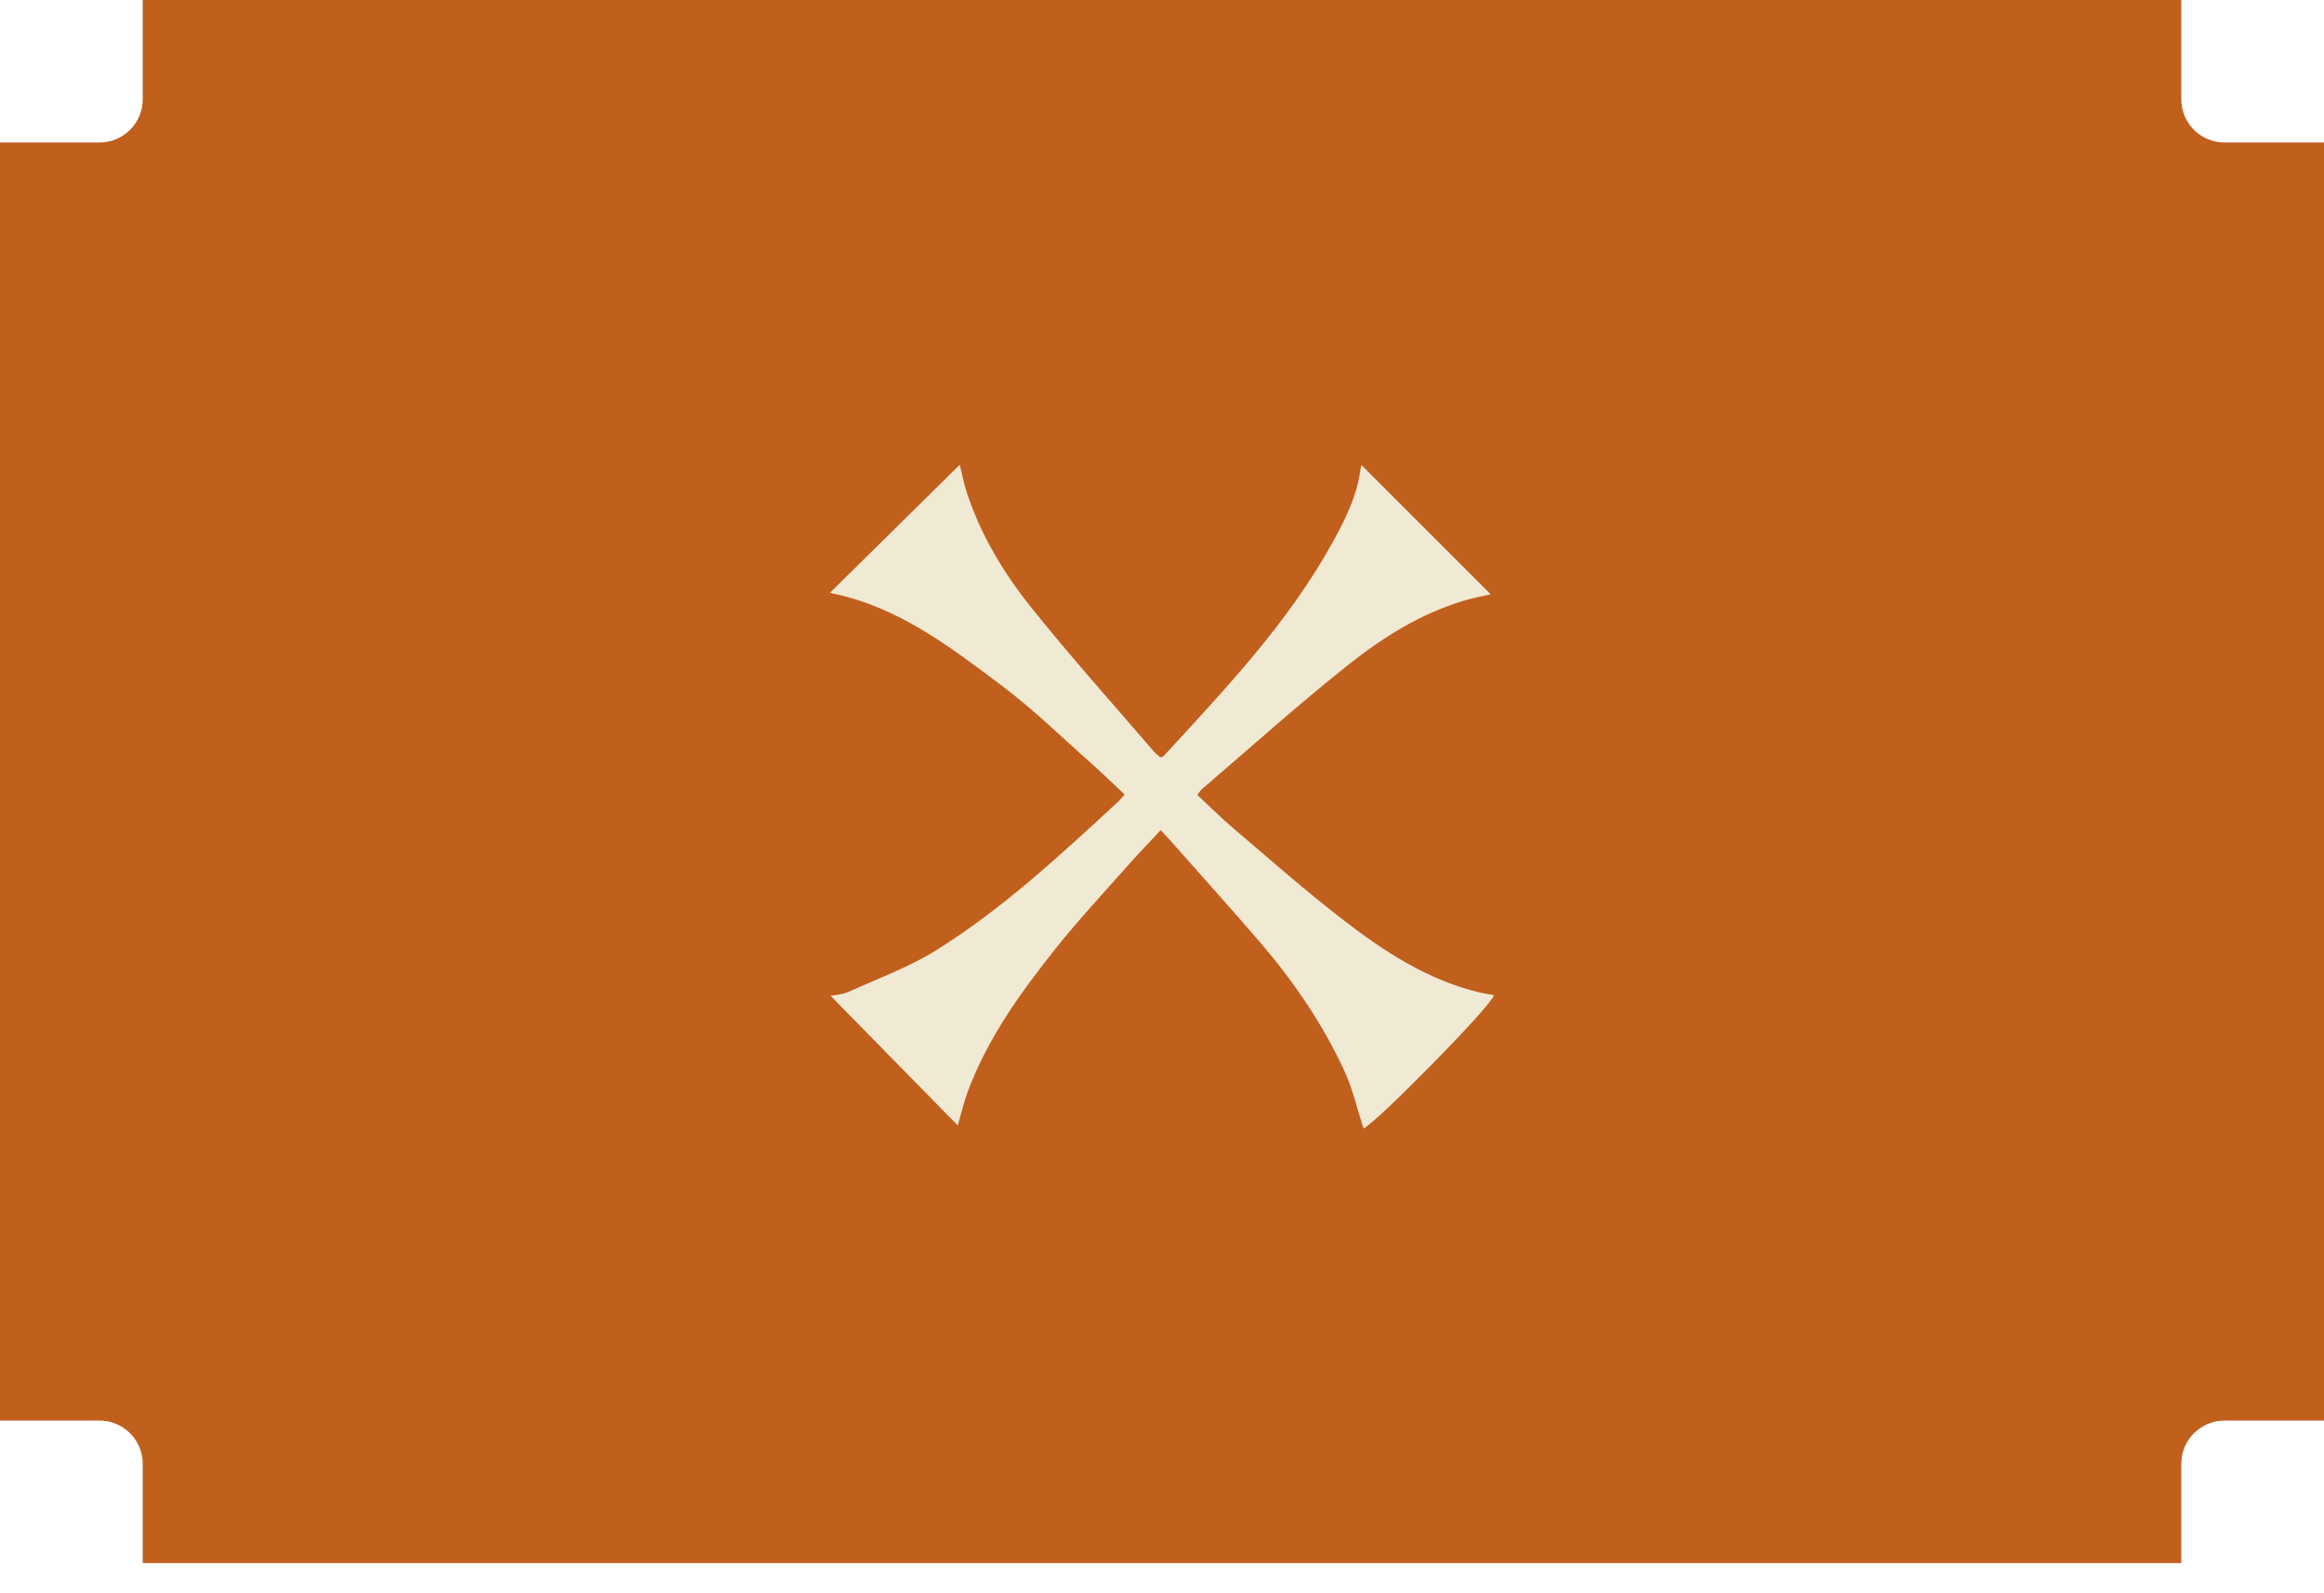
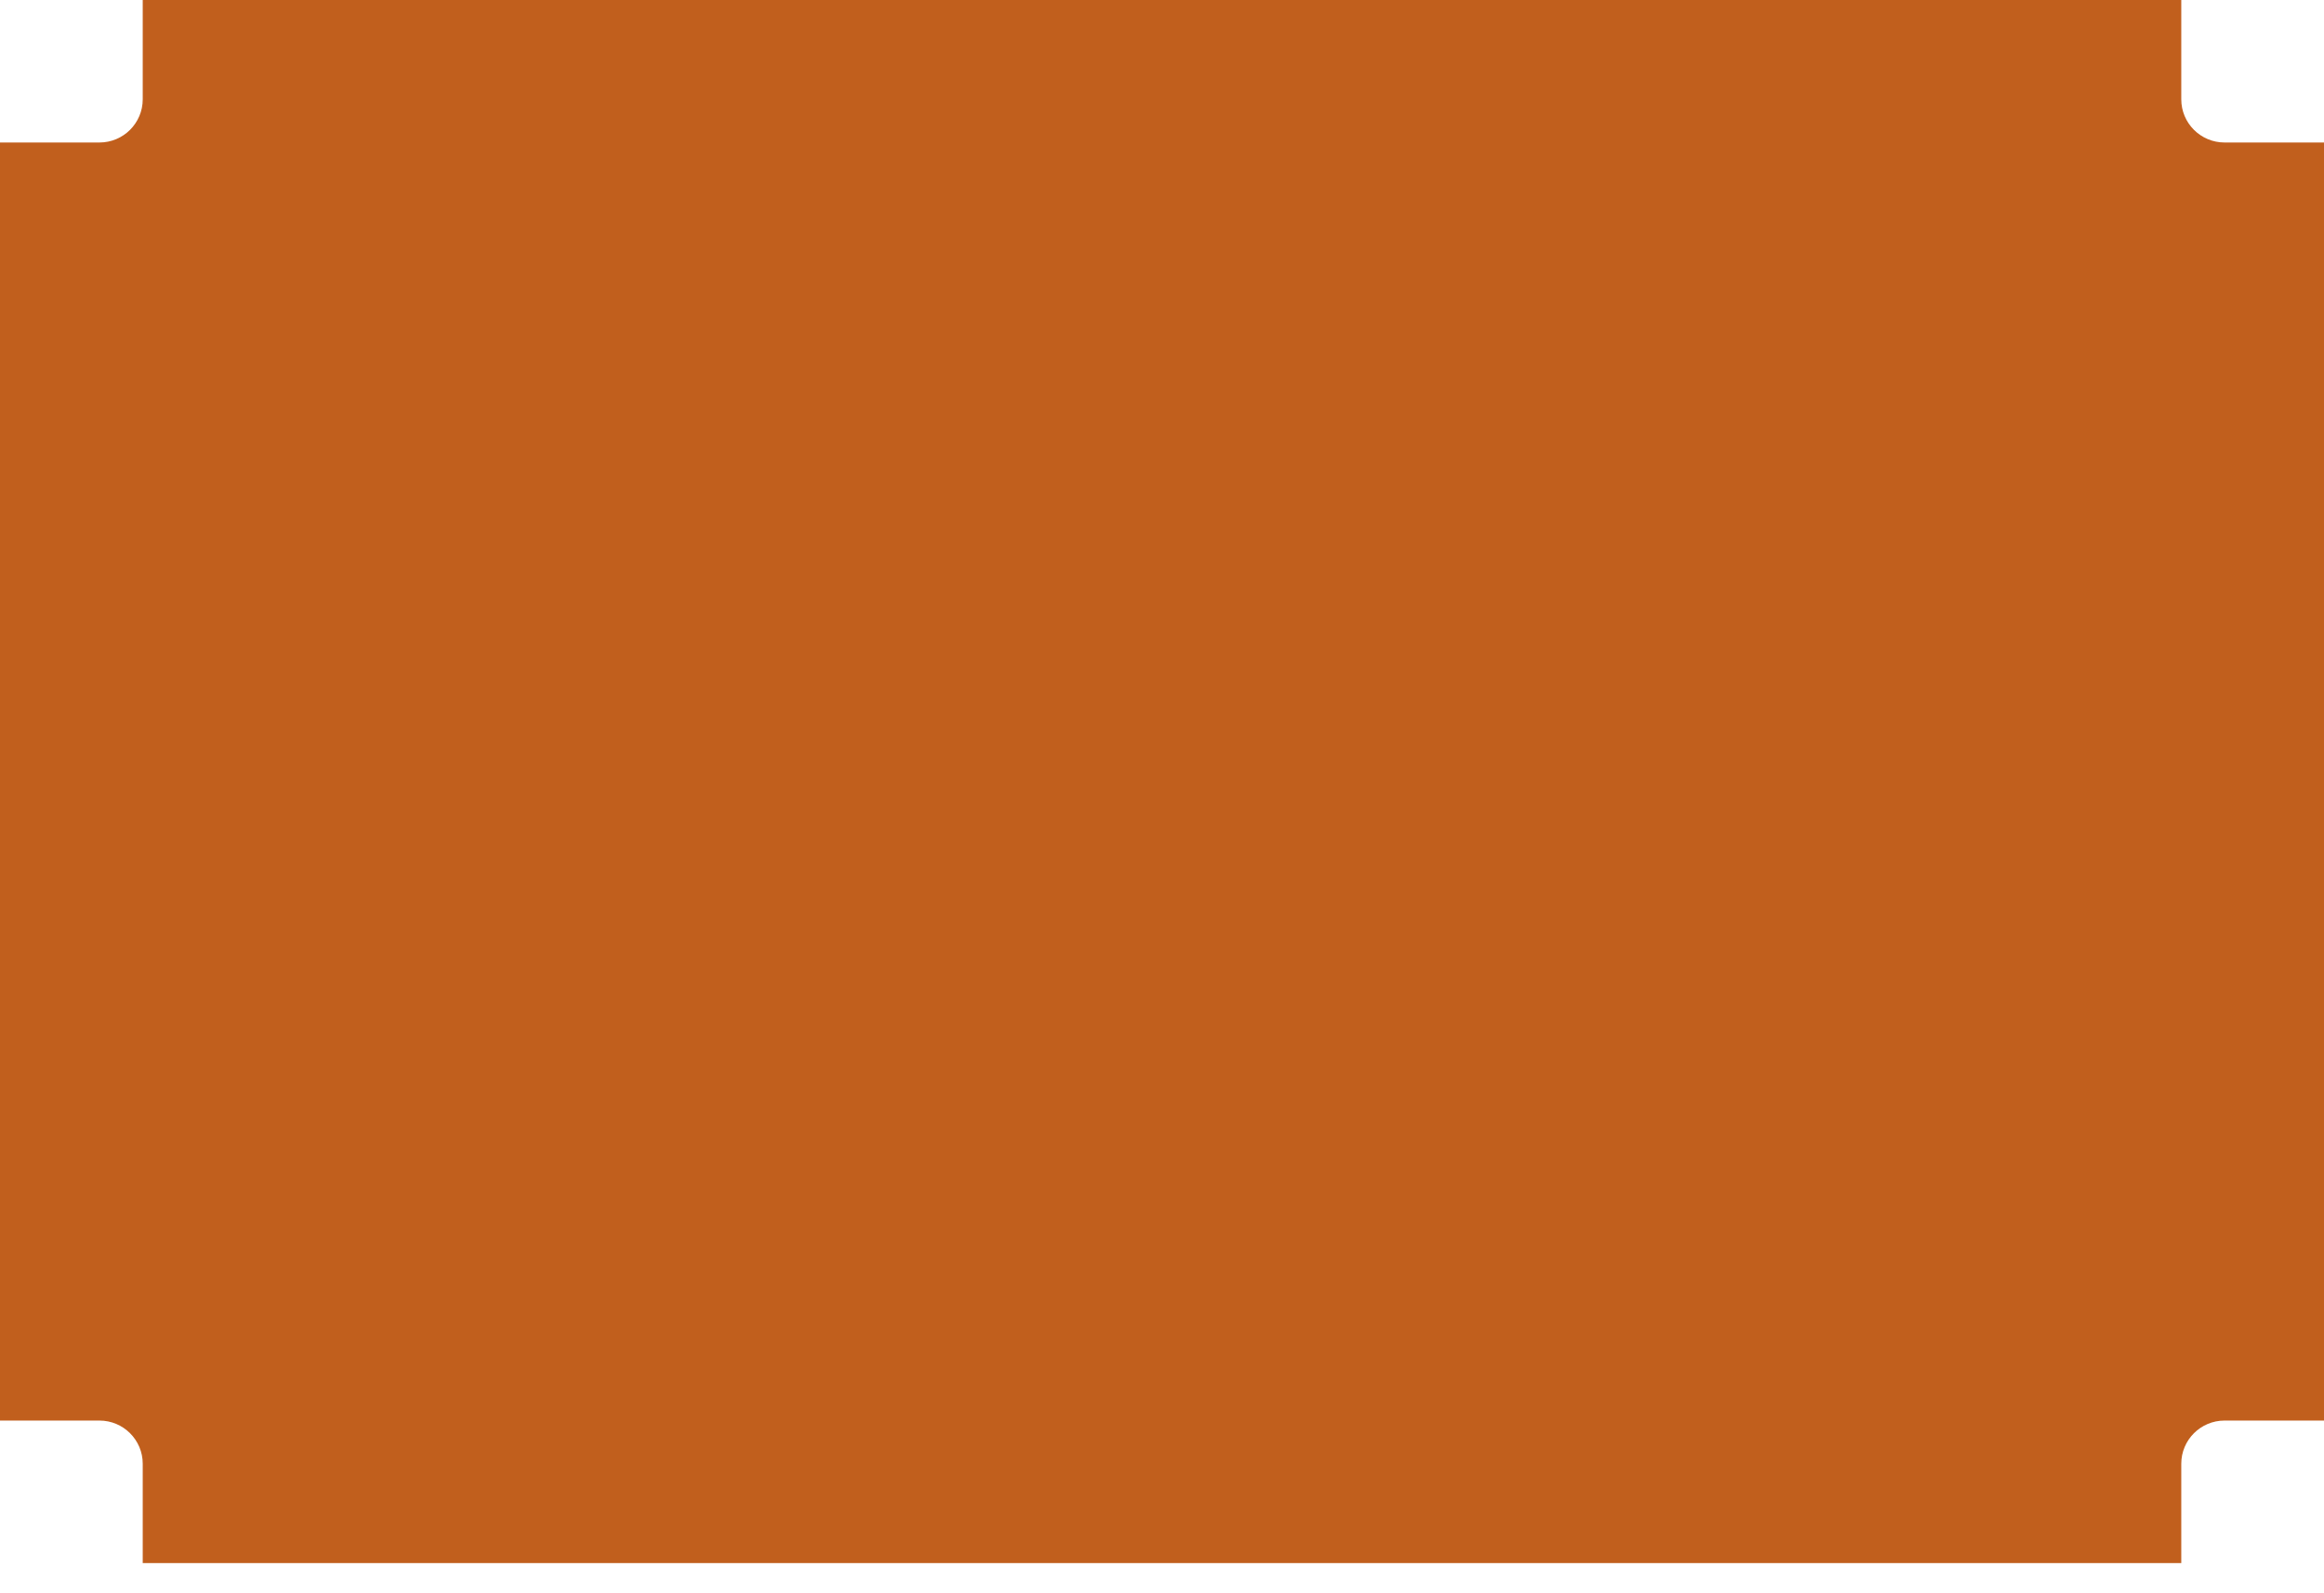
<svg xmlns="http://www.w3.org/2000/svg" width="70" height="48" viewBox="0 0 70 48" fill="none">
  <path d="M0 4.293V42.797H2.996C3.715 42.797 4.299 43.38 4.299 44.098V47.09L65.701 47.09V44.098C65.701 43.38 66.285 42.797 67.004 42.797H70V4.293H67.004C66.285 4.293 65.701 3.71 65.701 2.992V2.55091e-06L4.299 0V2.992C4.299 3.71 3.715 4.293 2.996 4.293H0Z" fill="#C15F1D" />
  <g clip-path="url(#clip0_284_6493)">
-     <path d="M25.008 17.849C26.311 16.564 27.618 15.274 28.909 14C28.964 14.223 29.025 14.55 29.129 14.863C29.545 16.123 30.227 17.255 31.044 18.279C32.233 19.77 33.511 21.192 34.755 22.64C34.813 22.708 34.89 22.764 34.952 22.818C34.998 22.8 35.03 22.798 35.047 22.78C36.897 20.766 38.787 18.782 40.126 16.363C40.52 15.65 40.883 14.926 40.984 14.103C40.992 14.039 41.028 13.98 41.013 14.016C42.311 15.314 43.624 16.627 44.901 17.904C44.698 17.951 44.37 18.012 44.055 18.108C42.778 18.498 41.656 19.201 40.63 20.014C39.114 21.216 37.674 22.514 36.204 23.773C36.155 23.814 36.122 23.873 36.063 23.948C36.431 24.29 36.773 24.636 37.144 24.949C38.237 25.879 39.314 26.831 40.449 27.707C41.681 28.657 42.983 29.514 44.532 29.892C44.685 29.93 44.844 29.952 45 29.982C44.928 30.303 41.464 33.817 41.07 33.998C40.881 33.419 40.746 32.814 40.493 32.263C39.84 30.843 38.959 29.559 37.942 28.375C37.069 27.358 36.17 26.363 35.282 25.358C35.192 25.257 35.099 25.161 34.96 25.009C34.609 25.388 34.265 25.742 33.939 26.112C33.221 26.924 32.48 27.718 31.806 28.565C30.75 29.889 29.759 31.262 29.157 32.868C29.026 33.217 28.943 33.586 28.849 33.907C27.576 32.609 26.298 31.306 25.018 30.001C25.132 29.977 25.363 29.969 25.557 29.881C26.441 29.483 27.368 29.143 28.186 28.635C30.208 27.376 31.944 25.752 33.689 24.143C33.746 24.09 33.793 24.026 33.873 23.935C33.54 23.622 33.224 23.312 32.892 23.018C32 22.229 31.145 21.387 30.195 20.673C28.63 19.496 27.065 18.287 25.074 17.878C25.026 17.868 24.982 17.836 25.008 17.849Z" fill="#F0E9D3" />
-   </g>
+     </g>
  <defs>
    <clipPath id="clip0_284_6493">
-       <rect width="20" height="20" fill="white" transform="translate(25 14)" />
-     </clipPath>
+       </clipPath>
  </defs>
</svg>